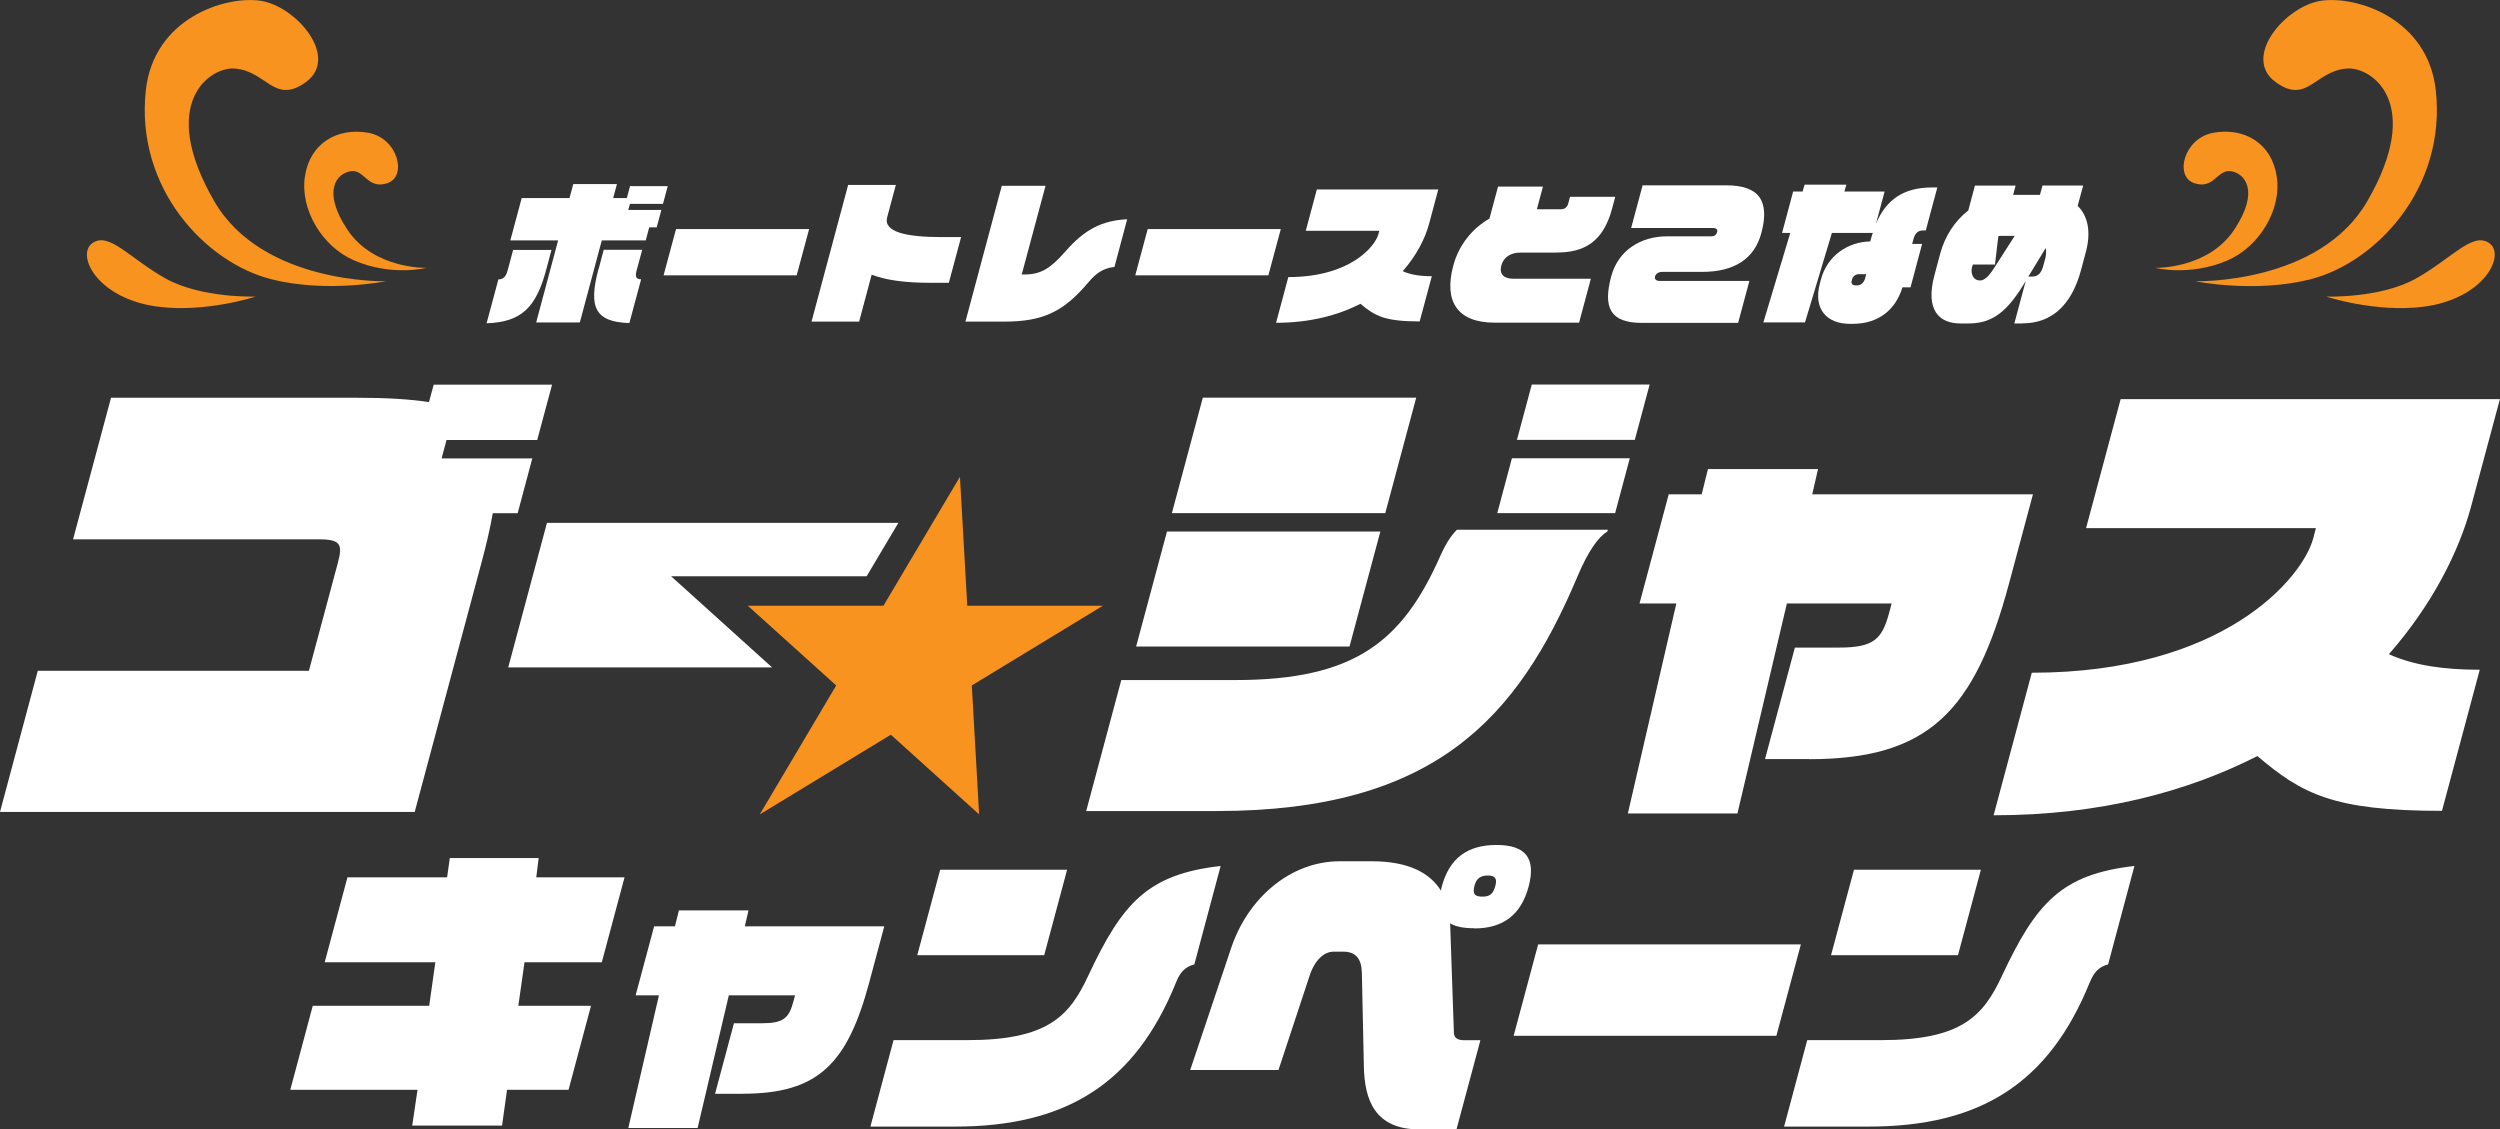
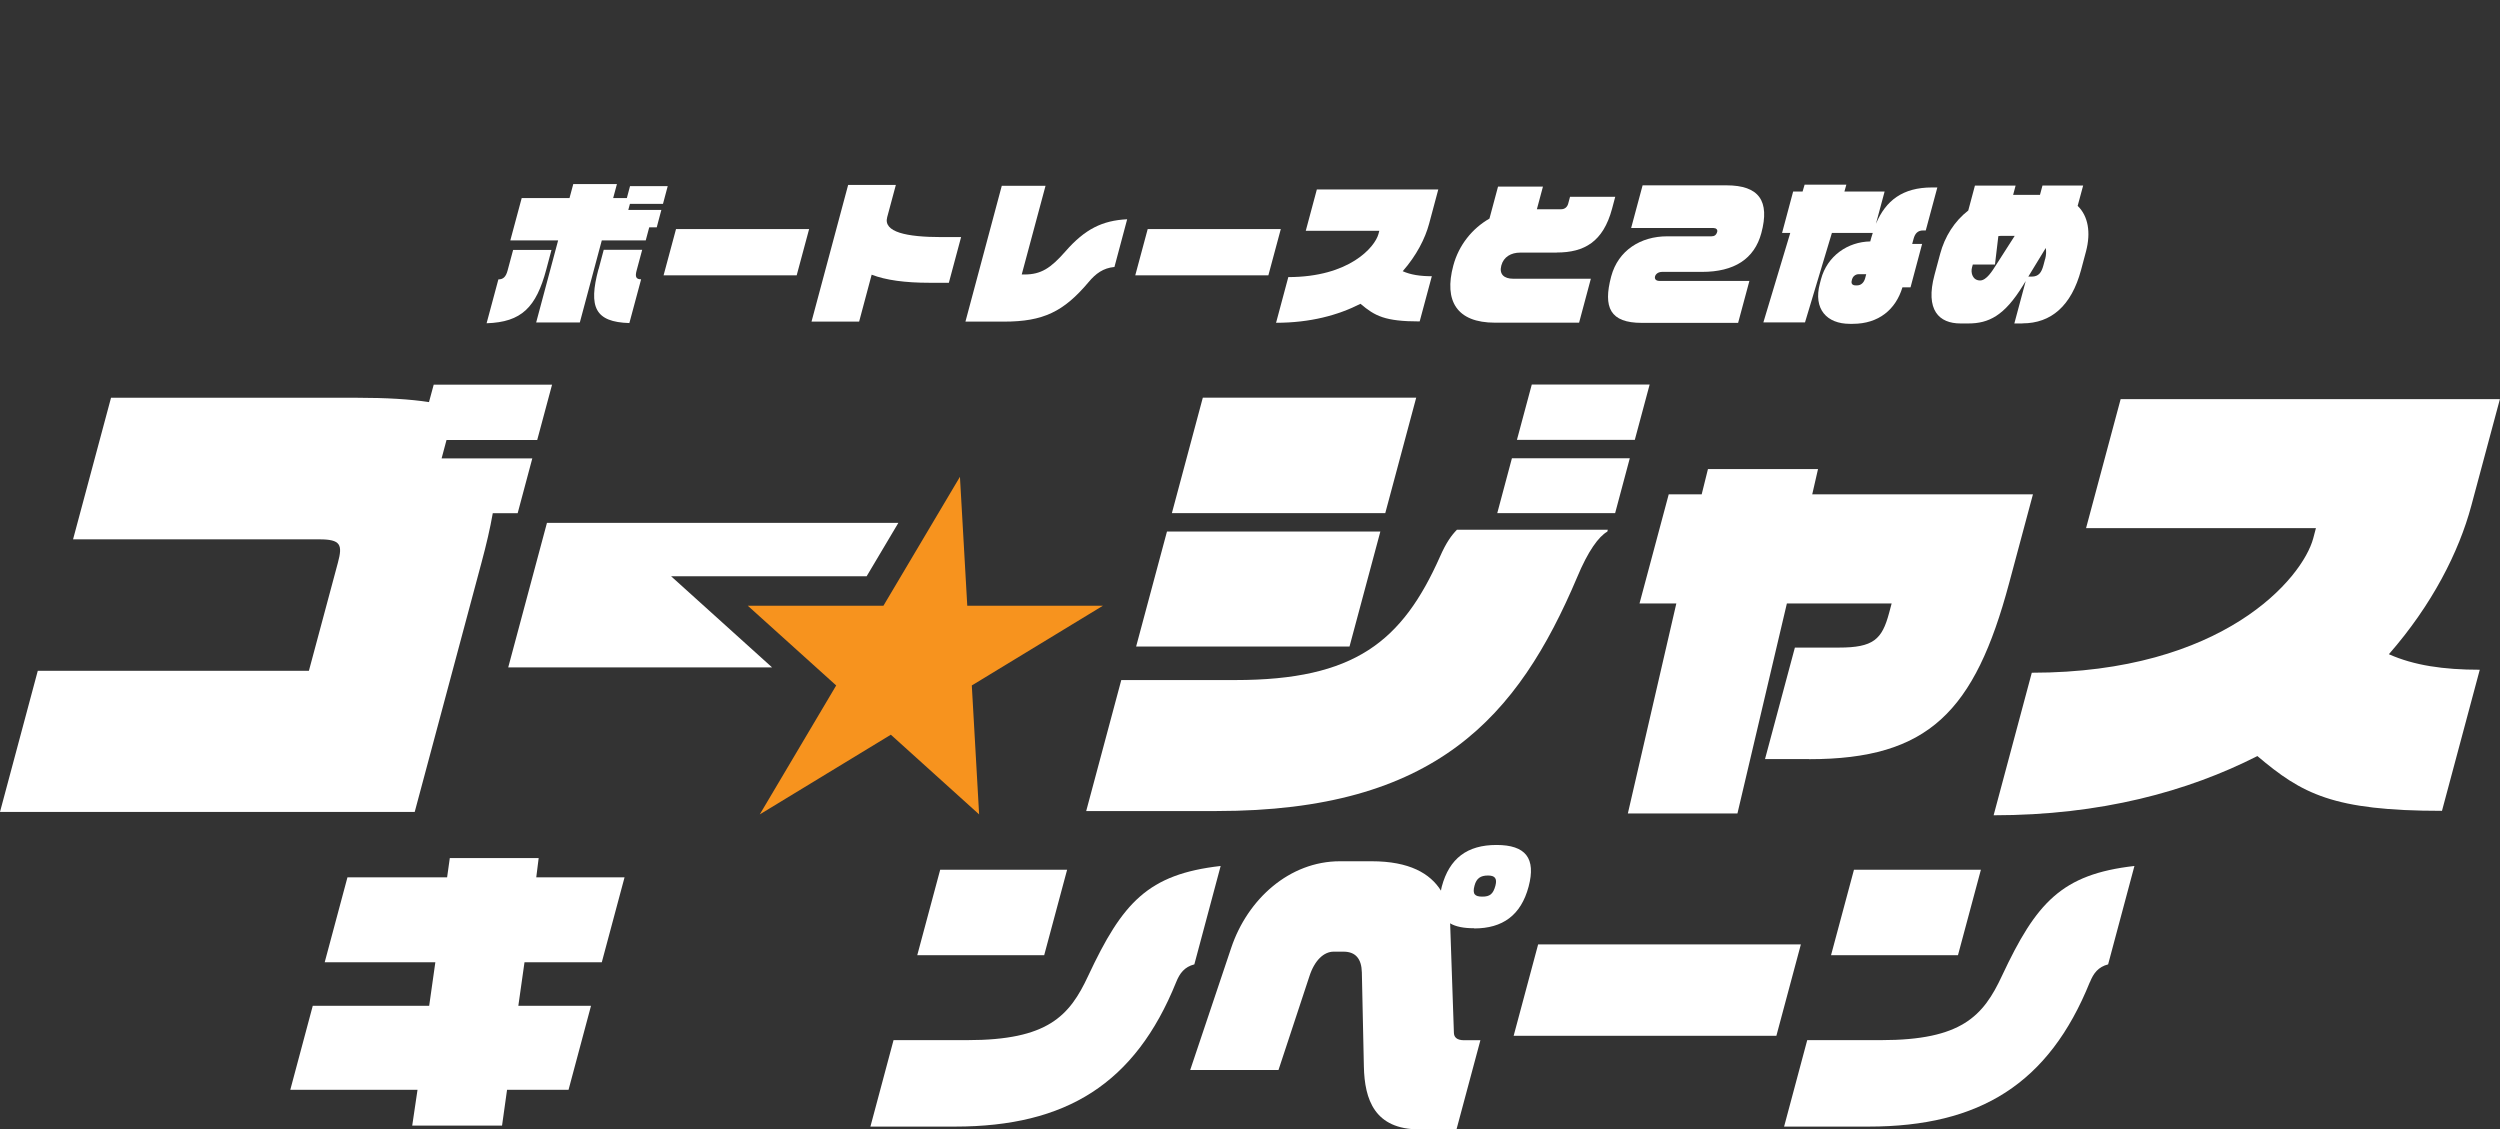
<svg xmlns="http://www.w3.org/2000/svg" id="_レイヤー_2" data-name="レイヤー 2" viewBox="0 0 259.39 117.17">
  <rect x="0" y="0" width="259.39" height="117.17" fill="#333333" stroke="none" />
  <defs>
    <style>
      .cls-1 {
        fill-rule: evenodd;
      }

      .cls-1, .cls-2 {
        fill: #f7931e;
      }

      .cls-3 {
        fill: #fff;
      }
    </style>
  </defs>
  <g id="_デザイン1" data-name="デザイン1">
    <g>
      <g>
        <path class="cls-3" d="M52.61,113.07l-.52,3.72h-9.32l.55-3.72h-13.2l2.33-8.71h12.08l.64-4.52h-11.48l2.36-8.81h10.34l.28-2h9.22l-.25,2h9.16l-2.36,8.81h-8.02l-.64,4.52h7.54l-2.33,8.71h-6.39Z" />
-         <path class="cls-3" d="M77.08,113.49h-2.89l1.96-7.32h2.89c2.26,0,2.82-.54,3.28-2.26l.17-.64h-6.87l-3.24,13.77h-7.19l3.18-13.77h-2.42l1.92-7.16h2.16l.41-1.65h7.22l-.38,1.65h14.47l-1.56,5.82c-2.26,8.43-5.29,11.55-13.11,11.55Z" />
        <path class="cls-3" d="M122.03,101.91c-4.25,10.53-11.42,14.98-22.94,14.98h-8.78l2.4-8.97h7.66c8.33,0,10.59-2.48,12.54-6.68,3.56-7.6,6.19-10.53,13.74-11.39l-2.73,10.21c-1.02.26-1.52.92-1.89,1.85ZM95.17,99.11l2.38-8.87h13.17l-2.38,8.87h-13.17Z" />
        <path class="cls-3" d="M152.92,96.31c-1.05,0-1.87-.16-2.47-.51,0,.1.04.19.02.29l.38,11.04c0,.45.26.8,1.06.8h1.69l-2.48,9.25h-3.85c-4.64,0-5.69-3.08-5.76-6.52l-.21-9.76c-.03-1.43-.66-2.16-1.9-2.16h-1.02c-1.02,0-1.99.89-2.53,2.58l-3.2,9.7h-9.16l4.26-12.69c1.69-5.03,6.03-8.97,11.28-8.97h3.28c3.94,0,6.08,1.27,7.2,3.05.03-.13.03-.25.08-.41.79-2.96,2.66-4.33,5.68-4.33s4.12,1.37,3.33,4.33c-.79,2.96-2.69,4.33-5.64,4.33ZM154.38,90.84c-.76,0-1.19.29-1.39,1.05-.24.89.04,1.14.81,1.14s1.12-.25,1.36-1.14c.2-.76-.07-1.05-.77-1.05Z" />
        <path class="cls-3" d="M157.05,107.47l2.54-9.48h27.26l-2.54,9.48h-27.26Z" />
        <path class="cls-3" d="M216.83,101.91c-4.25,10.53-11.42,14.98-22.94,14.98h-8.78l2.4-8.97h7.67c8.33,0,10.59-2.48,12.54-6.68,3.56-7.6,6.19-10.53,13.74-11.39l-2.73,10.21c-1.02.26-1.52.92-1.89,1.85ZM189.98,99.11l2.38-8.87h13.17l-2.38,8.87h-13.17Z" />
      </g>
      <g>
        <path class="cls-3" d="M51.13,53.24c-.27,1.56-.67,3.27-1.17,5.13l-6.93,25.87H0l3.92-14.64h28.13l3.01-11.22c.5-1.86.3-2.42-1.92-2.42H7.58l3.94-14.69h25.56c3.02,0,5.5.15,7.43.45l.49-1.81h12.28l-1.54,5.74h-9.41l-.51,1.91h9.41l-1.52,5.69h-2.57Z" />
        <path class="cls-3" d="M163.64,59.89c-6.16,14.54-14.7,24.26-37.4,24.26h-13.54l3.64-13.59h11.83c12.38,0,17.32-3.98,21.25-12.83.64-1.46,1.2-2.21,1.75-2.77h15.65l-.05.2c-.89.5-2,2.01-3.13,4.73ZM117.88,67.08l3.2-11.93h22.14l-3.2,11.93h-22.14ZM121.59,53.24l3.21-11.98h22.14l-3.21,11.98h-22.14ZM155.35,53.24l1.52-5.69h12.23l-1.52,5.69h-12.23ZM157.39,45.64l1.54-5.74h12.23l-1.54,5.74h-12.23Z" />
        <path class="cls-3" d="M187.71,78.76h-4.58l3.1-11.57h4.58c3.57,0,4.46-.85,5.19-3.57l.27-1.01h-10.87l-5.13,21.79h-11.37l5.03-21.79h-3.82l3.03-11.32h3.42l.65-2.62h11.42l-.6,2.62h22.9l-2.47,9.21c-3.57,13.34-8.37,18.27-20.75,18.27Z" />
        <path class="cls-3" d="M234.21,78.45c-7.22,3.67-16.24,6.14-27.36,6.14l3.96-14.79c19.88,0,28.09-9.81,29.2-13.94l.28-1.06h-23.85l3.59-13.39h39.35l-2.97,11.07c-1.28,4.78-4.06,10.27-8.55,15.4,2.61,1.16,5.66,1.61,9.43,1.61l-3.92,14.64c-11.32,0-14.52-1.76-19.16-5.69Z" />
      </g>
      <polygon class="cls-3" points="69.63 59.79 89.92 59.79 93.21 54.25 56.75 54.25 52.73 69.25 80.11 69.25 69.63 59.79" />
      <polygon class="cls-2" points="99.6 49.47 100.36 62.85 114.43 62.85 100.83 71.12 101.59 84.5 92.43 76.23 78.83 84.5 86.76 71.12 77.59 62.85 91.66 62.85 99.6 49.47" />
    </g>
-     <path class="cls-1" d="M44.25,27.79s-5.45.16-8.19-3.94-1.06-5.9.35-6.09,1.74,1.94,3.8,1.24,1.09-4.69-2.03-5.23-6,1.02-6.54,4.51c-.54,3.49,1.83,7.34,5.1,8.74,3.93,1.69,7.51.77,7.51.77ZM28.18,28.98c-6.85-1.72-14.16-9.46-13.05-19.61C15.94,1.95,23.25-.44,26.97.07c3.73.51,8.34,5.89,4.74,8.47-3.25,2.33-4.03-1.16-7.35-1.43-2.55-.2-8.05,3.54-2.13,13.77,5.01,8.64,17.81,8.3,17.81,8.3,0,0-6.13,1.24-11.87-.2ZM16.38,31.82c-6.28-.82-8.53-5.35-6.8-6.59s3.91,1.61,7.63,3.68c3.72,2.06,9.32,1.86,9.32,1.86,0,0-5.16,1.7-10.14,1.05Z" />
-     <path class="cls-1" d="M231.12,27.02c3.27-1.41,5.65-5.25,5.1-8.74-.54-3.49-3.43-5.06-6.54-4.51s-4.09,4.53-2.03,5.23c2.06.7,2.39-1.43,3.8-1.24s3.09,1.99.35,6.09c-2.74,4.1-8.19,3.94-8.19,3.94,0,0,3.58.92,7.51-.77ZM227.81,29.18s12.81.34,17.81-8.3c5.92-10.23.43-13.97-2.13-13.77-3.32.26-4.1,3.76-7.35,1.43-3.6-2.58,1.01-7.96,4.74-8.47,3.73-.51,11.04,1.89,11.85,9.31,1.11,10.14-6.21,17.88-13.05,19.61-5.73,1.44-11.87.2-11.87.2ZM241.33,30.77s5.6.21,9.32-1.86,5.9-4.91,7.63-3.68-.52,5.77-6.8,6.59c-4.98.65-10.14-1.05-10.14-1.05Z" />
    <g>
      <path class="cls-3" d="M50.49,33.53l1.22-4.54c.51,0,.78-.28.95-.9l.58-2.16h3.98l-.54,2.03c-1.05,3.93-2.56,5.46-6.18,5.58ZM67.36,23.59l-.36,1.35h-4.56l-2.28,8.52h-4.53l2.28-8.52h-4.96l1.18-4.39h4.96l.39-1.45h4.53l-.39,1.45h1.42l.33-1.24h3.91l-.49,1.84h-3.43l-.17.63h3.43l-.48,1.81h-.77ZM62.1,27.95l.54-2.03h3.99l-.58,2.16c-.17.63-.06.9.47.9l-1.22,4.54c-3.56-.11-4.26-1.64-3.21-5.58Z" />
      <path class="cls-3" d="M68.85,28.57l1.29-4.8h13.81l-1.29,4.8h-13.81Z" />
      <path class="cls-3" d="M96.43,29.34c-2.51,0-4.52-.27-5.99-.84l-1.3,4.87h-4.94l3.8-14.18h4.95l-.9,3.35c-.41,1.53,1.96,2.06,5.66,2.06h2.01l-1.27,4.74h-2.01Z" />
      <path class="cls-3" d="M112.94,29.28c-2.58,3.06-4.7,4.09-8.76,4.09h-4.01l3.77-14.09h4.54l-2.47,9.2h.29c1.72,0,2.72-.66,4.23-2.38,2.05-2.35,3.86-3.22,6.42-3.35l-1.32,4.95c-1.16.11-1.94.68-2.69,1.58Z" />
      <path class="cls-3" d="M117.79,28.57l1.29-4.8h13.81l-1.29,4.8h-13.81Z" />
      <path class="cls-3" d="M141.16,31.52c-2.31,1.18-5.2,1.97-8.76,1.97l1.27-4.74c6.36,0,8.99-3.14,9.35-4.46l.09-.34h-7.63l1.15-4.29h12.6l-.95,3.55c-.41,1.53-1.3,3.29-2.74,4.93.83.37,1.81.52,3.02.52l-1.26,4.69c-3.62,0-4.65-.57-6.13-1.82Z" />
      <path class="cls-3" d="M161.51,26.21h-3.79c-.92,0-1.71.43-1.95,1.34-.24.9.28,1.37,1.23,1.37h8.06l-1.22,4.56h-8.73c-3.96,0-5.31-2.26-4.32-5.93.57-2.13,1.97-3.85,3.75-4.87l.89-3.32h4.66l-.63,2.35h2.53c.37,0,.63-.24.72-.58l.19-.71h4.69l-.33,1.24c-.92,3.43-2.88,4.54-5.73,4.54Z" />
      <path class="cls-3" d="M170.34,33.5c-3.28,0-4.03-1.59-3.17-4.82.73-2.72,3.08-4.16,5.8-4.16h4.59c.3,0,.51-.11.61-.47.06-.23-.12-.39-.38-.39h-8.55l1.19-4.43h8.7c3.4,0,4.51,1.63,3.62,4.95-.72,2.69-2.82,4.03-6.15,4.03h-4.14c-.43,0-.68.24-.74.47-.06.24.05.47.49.47h9.3l-1.17,4.35h-9.99Z" />
      <path class="cls-3" d="M197.39,29.81c-.69,2.29-2.45,3.79-5.16,3.79h-.31c-2.35,0-3.82-1.51-3.09-4.21l.11-.42c.65-2.43,2.78-3.88,5.11-3.92l.11-.4c.04-.16.1-.32.15-.48h-4.24l-2.79,9.28h-4.32l2.79-9.28h-.85l1.15-4.3h.98l.21-.71h4.33l-.2.71h4.17l-.9,3.35c1.02-2.42,2.78-3.77,5.81-3.77h.56l-1.2,4.46h-.27c-.56,0-.84.31-.99.85l-.15.55h1.03l-1.2,4.5h-.85ZM193.63,28.45h-.79c-.34,0-.6.26-.67.5l-.04.16c-.09.34.09.5.4.5h.16c.39,0,.7-.27.83-.74l.11-.42Z" />
      <path class="cls-3" d="M209.84,33.56h-.84l1.18-4.4-.29.47c-1.92,3.13-3.55,3.93-5.66,3.93h-.82c-2.21,0-3.68-1.37-2.69-5.05l.58-2.16c.48-1.81,1.49-3.4,2.92-4.51l.69-2.58h4.22l-.26.98s0-.02.02-.02h2.77l.26-.97h4.22l-.57,2.11c1.1,1.06,1.38,2.77.87,4.71l-.52,1.95c-1,3.72-3.11,5.53-6.07,5.53ZM207.65,24.47c-.11,0-.21.02-.31.03l-.35,2.95h-2.3l-.08.29c-.16.58.07,1.36.84,1.36.66,0,1.27-1,1.65-1.6l1.94-3.03h-1.39ZM212.2,26.87c.11-.4.12-.81.06-1.14l-1.81,2.97h.35c.73,0,1.02-.43,1.22-1.18l.17-.64Z" />
    </g>
  </g>
</svg>